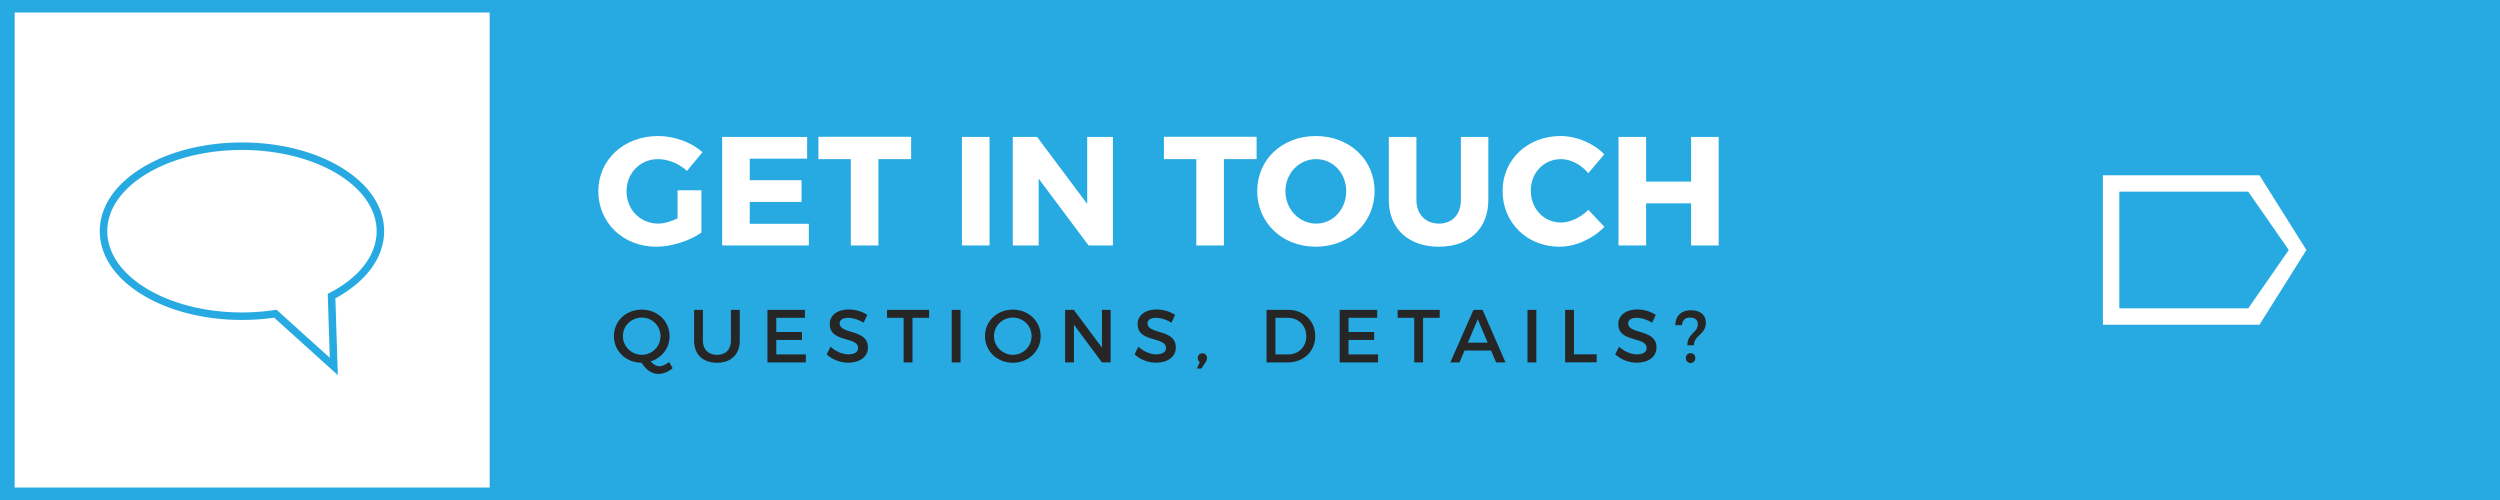
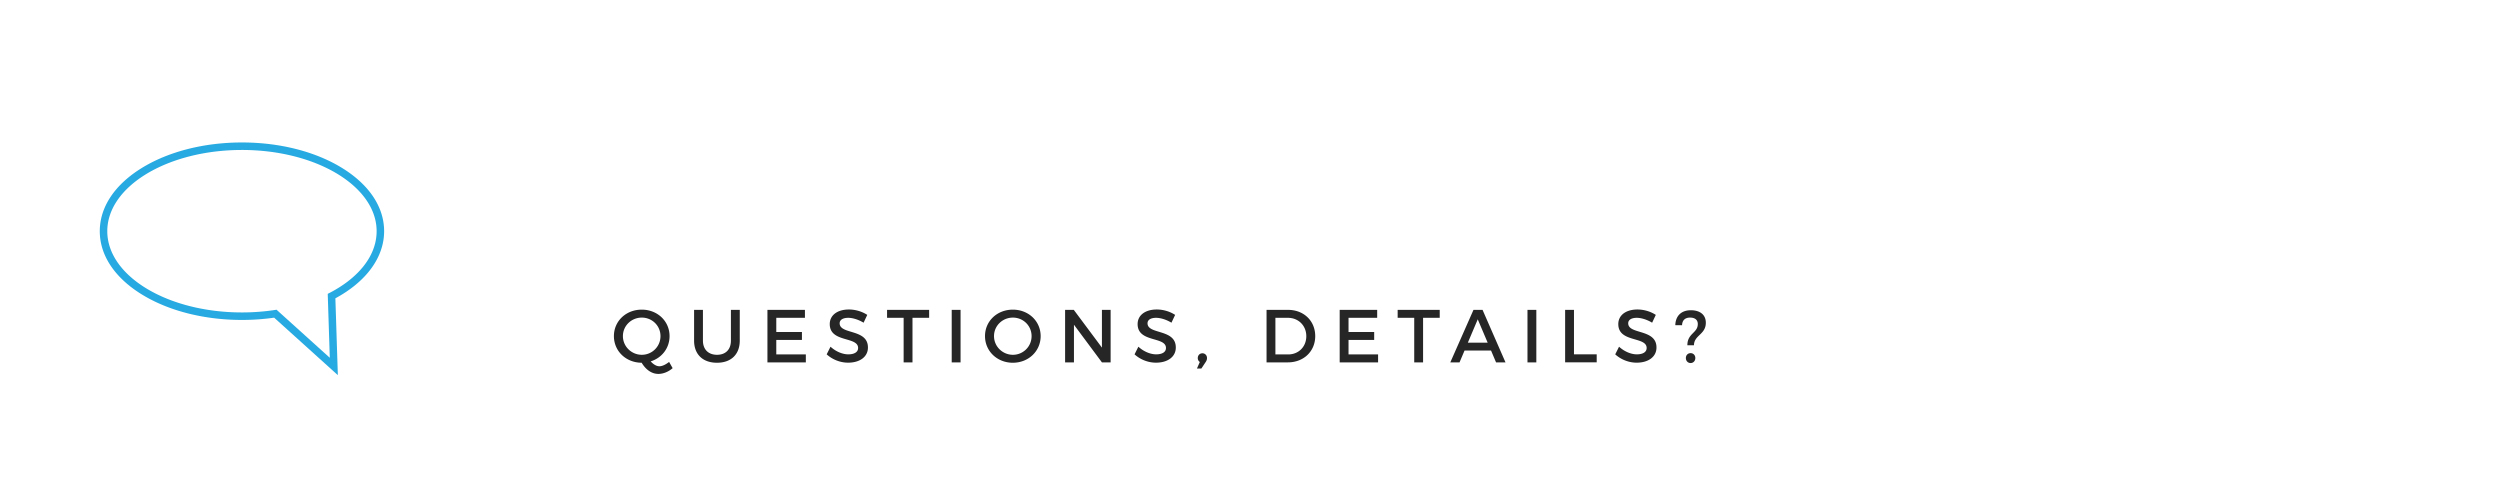
<svg xmlns="http://www.w3.org/2000/svg" xml:space="preserve" width="500" height="100" viewBox="0 0 500 100">
-   <path fill="#27aae1" d="M0-.506h501.156v101.012H0z" />
-   <path fill="#fff" d="M423.866 38.336h25.785l8.106 11.665-8.106 11.665h-25.785zm-3.283-3.286v29.9h31.311l9.393-14.949-9.393-14.951zM2.935 2.5h95v95h-95z" />
+   <path fill="#fff" d="M423.866 38.336l8.106 11.665-8.106 11.665h-25.785zm-3.283-3.286v29.9h31.311l9.393-14.949-9.393-14.951zM2.935 2.5h95v95h-95z" />
  <g fill="#fff">
    <path d="M140.282 38.057v8.464c-2.325 1.644-5.984 2.822-9.022 2.822-6.604 0-11.597-4.775-11.597-11.101 0-6.294 5.116-11.038 11.969-11.038 3.225 0 6.635 1.24 8.867 3.225l-3.101 3.752c-1.581-1.457-3.782-2.356-5.798-2.356-3.565 0-6.294 2.79-6.294 6.418 0 3.689 2.76 6.48 6.356 6.48 1.116 0 2.542-.403 3.845-1.055v-5.611zM149.951 31.731v4.31h10.356v4.341h-10.356v4.372h11.813v4.341h-17.332V27.391h16.991v4.341zM175.683 31.824v17.271h-5.52V31.824h-6.479v-4.465h18.541v4.465zM192.389 49.095V27.391h5.52v21.704zM217.719 49.095l-9.983-13.364v13.364h-5.179V27.391h4.868l10.015 13.395V27.391h5.147v21.704zM244.78 31.824v17.271h-5.519V31.824h-6.48v-4.465h18.542v4.465zM274.915 38.211c0 6.325-5.023 11.132-11.752 11.132-6.697 0-11.72-4.775-11.72-11.132 0-6.325 5.022-11.007 11.72-11.007 6.729 0 11.752 4.713 11.752 11.007m-17.829.031c0 3.659 2.822 6.48 6.14 6.48 3.349 0 6.015-2.821 6.015-6.48 0-3.658-2.666-6.418-6.015-6.418s-6.14 2.76-6.14 6.418M297.668 39.979c0 5.736-3.813 9.364-9.891 9.364-6.108 0-10.016-3.628-10.016-9.364V27.391h5.52v12.588c0 2.945 1.892 4.744 4.526 4.744 2.604 0 4.372-1.799 4.372-4.744V27.391h5.488v12.588zM320.855 30.863l-3.193 3.782c-1.426-1.736-3.534-2.821-5.457-2.821-3.441 0-6.046 2.729-6.046 6.294 0 3.628 2.604 6.388 6.046 6.388 1.829 0 3.938-.992 5.457-2.543l3.225 3.411c-2.325 2.387-5.767 3.969-8.961 3.969-6.542 0-11.41-4.807-11.41-11.162 0-6.264 4.992-10.977 11.597-10.977 3.224 0 6.573 1.427 8.742 3.659M338.214 49.095v-8.434h-8.991v8.434h-5.52V27.391h5.52v8.93h8.991v-8.93h5.52v21.704z" />
  </g>
  <g fill="#262626">
    <path d="M134.527 73.628c-.81.721-1.875 1.155-2.85 1.155-1.32 0-2.505-.825-3.345-2.234-3.135-.016-5.55-2.325-5.55-5.325 0-3.015 2.43-5.295 5.565-5.295s5.565 2.295 5.565 5.295c0 2.399-1.545 4.365-3.78 5.055.57.615 1.155.975 1.755.975.555 0 1.245-.329 1.935-.869zm-6.165-2.67c2.055 0 3.735-1.649 3.735-3.734s-1.68-3.705-3.735-3.705c-2.07 0-3.78 1.62-3.78 3.705s1.725 3.734 3.78 3.734M147.952 68.124c0 2.744-1.725 4.425-4.56 4.425s-4.575-1.681-4.575-4.425v-6.15h1.77v6.15c0 1.77 1.095 2.834 2.82 2.834 1.71 0 2.775-1.05 2.775-2.834v-6.15h1.77zM155.257 63.563v2.835h5.13v1.59h-5.13v2.896h5.91v1.59h-7.68v-10.5h7.5v1.59h-5.73zM173.452 62.979l-.735 1.561c-1.14-.69-2.28-.976-3.075-.976-1.035 0-1.71.391-1.71 1.096 0 2.294 5.67 1.064 5.655 4.845 0 1.875-1.65 3.029-3.96 3.029-1.65 0-3.21-.675-4.29-1.665l.765-1.529c1.08.989 2.43 1.529 3.555 1.529 1.23 0 1.965-.465 1.965-1.274 0-2.34-5.67-1.035-5.67-4.771 0-1.8 1.545-2.925 3.825-2.925 1.365-.001 2.7.435 3.675 1.08M182.497 63.563v8.91h-1.77v-8.91h-3.315v-1.59h8.415v1.59zM190.342 72.474v-10.5h1.77v10.5zM208.131 67.224c0 3-2.43 5.325-5.565 5.325s-5.565-2.325-5.565-5.325c0-3.015 2.43-5.295 5.565-5.295s5.565 2.295 5.565 5.295m-9.329 0c0 2.085 1.725 3.734 3.78 3.734s3.735-1.649 3.735-3.734-1.68-3.705-3.735-3.705c-2.07 0-3.78 1.62-3.78 3.705M220.386 72.474l-5.595-7.53v7.53h-1.77v-10.5h1.74l5.625 7.545v-7.545h1.74v10.5zM235.026 62.979l-.735 1.561c-1.14-.69-2.28-.976-3.075-.976-1.035 0-1.71.391-1.71 1.096 0 2.294 5.67 1.064 5.655 4.845 0 1.875-1.65 3.029-3.96 3.029-1.65 0-3.21-.675-4.29-1.665l.765-1.529c1.08.989 2.43 1.529 3.555 1.529 1.23 0 1.965-.465 1.965-1.274 0-2.34-5.67-1.035-5.67-4.771 0-1.8 1.545-2.925 3.825-2.925 1.365-.001 2.7.435 3.675 1.08M241.401 71.618c0 .3-.105.556-.27.795l-.855 1.29h-.885l.57-1.305a.91.91 0 0 1-.405-.78c0-.555.39-.96.93-.96.48 0 .915.361.915.96M257.616 61.974c3.15 0 5.43 2.205 5.43 5.25 0 3.03-2.295 5.25-5.475 5.25h-4.26v-10.5zm-2.535 8.91h2.58c2.04 0 3.6-1.516 3.6-3.646 0-2.145-1.605-3.675-3.675-3.675h-2.505zM269.706 63.563v2.835h5.13v1.59h-5.13v2.896h5.91v1.59h-7.68v-10.5h7.5v1.59h-5.73zM284.616 63.563v8.91h-1.77v-8.91h-3.315v-1.59h8.415v1.59zM292.911 70.104l-1.005 2.37h-1.845l4.635-10.5h1.815l4.59 10.5h-1.89l-1.005-2.37zm2.64-6.241-1.98 4.665h3.96zM305.496 72.474v-10.5h1.77v10.5zM319.341 70.868v1.605h-6.315v-10.5h1.77v8.895zM331.161 62.979l-.735 1.561c-1.14-.69-2.28-.976-3.075-.976-1.035 0-1.71.391-1.71 1.096 0 2.294 5.67 1.064 5.655 4.845 0 1.875-1.65 3.029-3.96 3.029-1.65 0-3.21-.675-4.29-1.665l.765-1.529c1.08.989 2.43 1.529 3.555 1.529 1.23 0 1.965-.465 1.965-1.274 0-2.34-5.67-1.035-5.67-4.771 0-1.8 1.545-2.925 3.825-2.925 1.365-.001 2.7.435 3.675 1.08M335.061 65.033c.06-1.904 1.245-2.984 3.104-2.984 1.8 0 3 .87 3 2.505 0 2.37-2.37 2.475-2.37 4.5h-1.32c0-2.415 2.085-2.43 2.085-4.245 0-.87-.615-1.29-1.545-1.29-.975 0-1.56.51-1.605 1.53zm4.004 6.571c0 .585-.405 1.005-.945 1.005s-.945-.42-.945-1.005c0-.57.405-.975.945-.975s.945.404.945.975" />
  </g>
  <path fill="#27aae1" d="M48.391 29.992c14.875 0 26.934 7.274 26.934 16.248 0 5.042-3.806 9.547-9.779 12.527l.412 12.788-10.648-9.61a44 44 0 0 1-6.918.543c-14.875 0-26.934-7.274-26.934-16.248s12.058-16.248 26.933-16.248m0-1.5c-7.463 0-14.502 1.767-19.82 4.975-5.555 3.351-8.614 7.887-8.614 12.773s3.059 9.423 8.614 12.773c5.318 3.208 12.356 4.975 19.82 4.975 2.167 0 4.33-.152 6.44-.454l10.122 9.135 2.618 2.363-.114-3.524-.381-11.845c6.21-3.356 9.75-8.209 9.75-13.423 0-4.886-3.059-9.422-8.614-12.773-5.319-3.208-12.358-4.975-19.821-4.975" />
</svg>